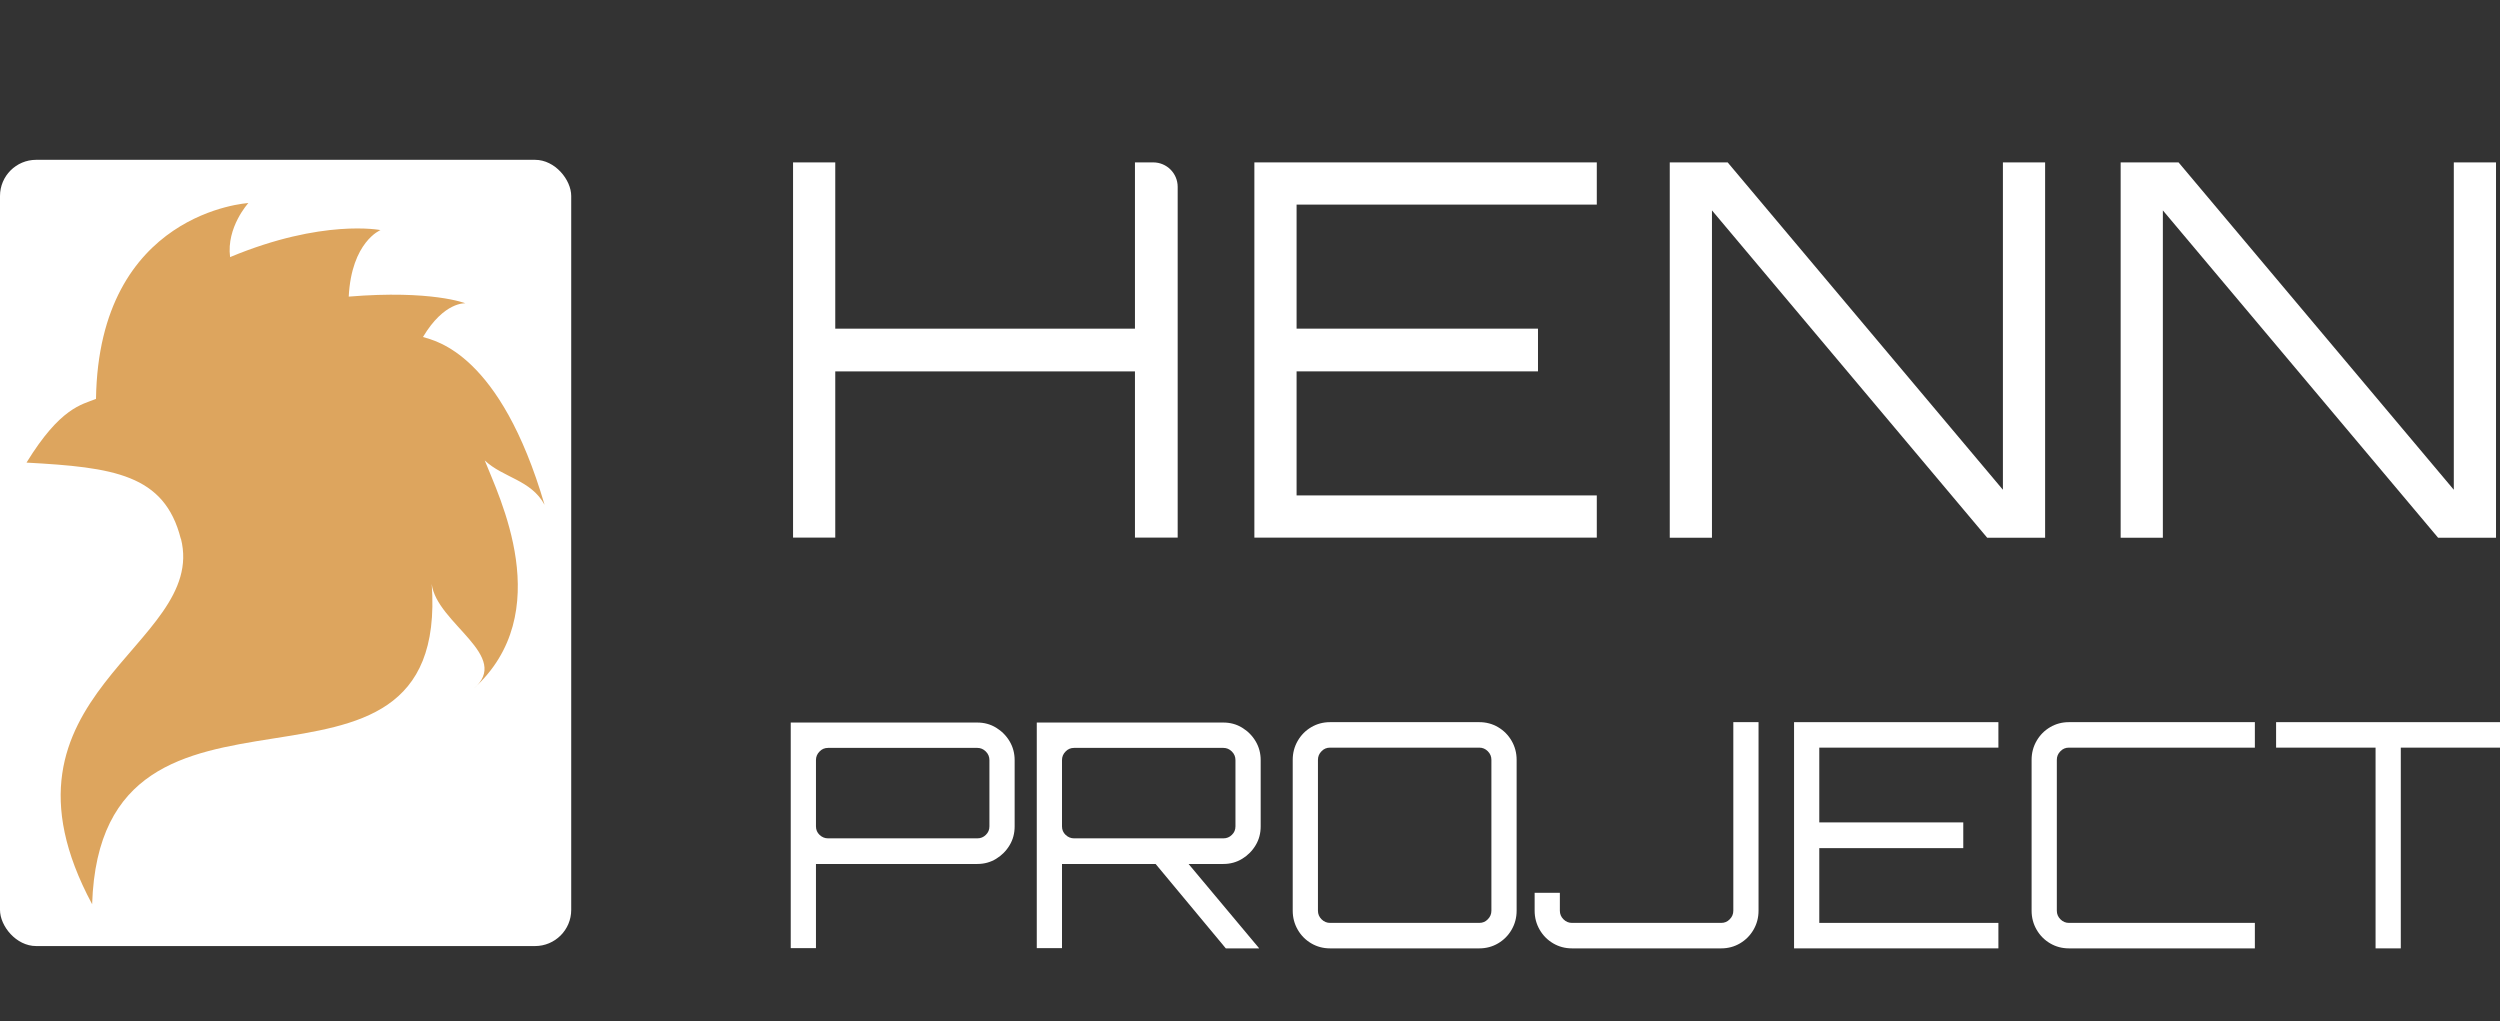
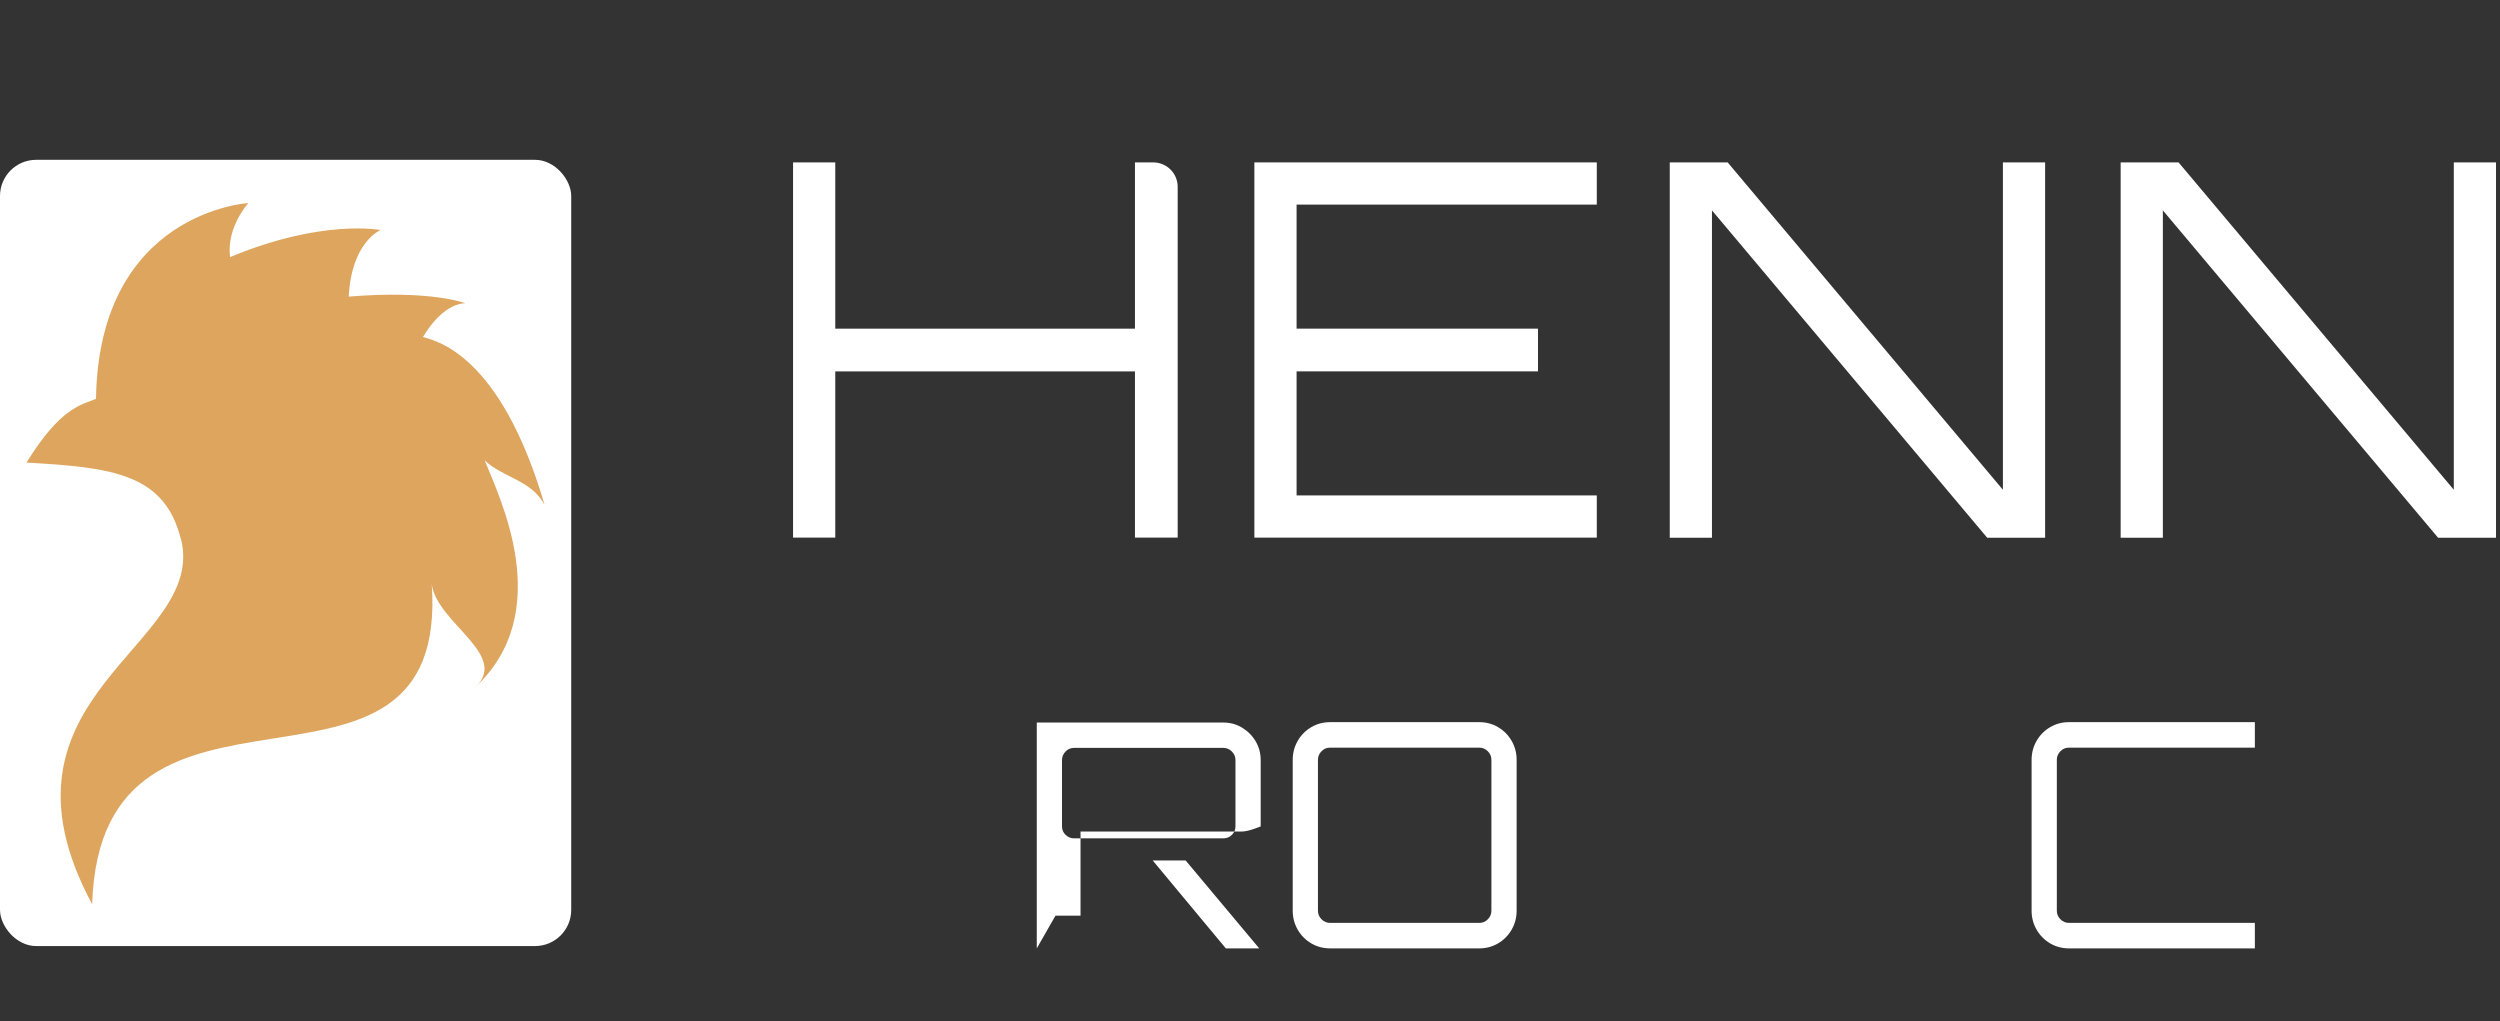
<svg xmlns="http://www.w3.org/2000/svg" id="Ebene_1" data-name="Ebene 1" version="1.1" viewBox="0 0 194.28 79.37">
  <rect x="0" y="0" width="194.28" height="79.37" fill="#333333" stroke="none" />
  <defs>
    <style>
      .cls-1 {
        fill: #dda55e;
      }

      .cls-1, .cls-2 {
        stroke-width: 0px;
      }

      .cls-2 {
        fill: #fff;
      }
    </style>
  </defs>
  <rect class="cls-2" y="12.42" width="44.39" height="61.1" rx="2.81" ry="2.81" />
  <path class="cls-1" d="M14.06,41.86c2.13,8.39-15.67,12.07-6.9,28.41.67-21.21,27.81-4.8,26.39-24.89.37,3.07,6.3,5.62,3.22,8.17,6.6-5.92,1.95-15.07.9-17.77,1.42,1.35,3.6,1.5,4.65,3.45-3.45-11.77-8.47-12.74-9.45-13.04,1.65-2.77,3.3-2.62,3.3-2.62,0,0-2.62-1.05-9.07-.52.22-4.27,2.47-5.17,2.47-5.17,0,0-4.5-.9-11.69,2.1-.3-2.32,1.42-4.2,1.42-4.2,0,0-11.62.67-11.84,15.22-1.12.45-2.77.67-5.4,4.95,6.75.37,10.72.9,11.99,5.92h0Z" />
  <g>
    <path class="cls-2" d="M61.63,41.79V12.62h3.28v12.92h23.29v-12.92h1.42c1.05,0,1.9.85,1.9,1.9v27.26h-3.32v-12.92h-23.29v12.92h-3.28Z" />
    <path class="cls-2" d="M97.48,41.79V12.62h26.61v3.28h-23.33v9.64h18.76v3.32h-18.76v9.64h23.33v3.28h-26.61Z" />
    <path class="cls-2" d="M129.76,41.79V12.62h4.5l21.39,25.44V12.62h3.28v29.17h-4.5l-21.39-25.44v25.44h-3.28Z" />
    <path class="cls-2" d="M164.8,41.79V12.62h4.5l21.39,25.44V12.62h3.28v29.17h-4.5l-21.39-25.44v25.44h-3.28Z" />
  </g>
  <g>
-     <path class="cls-2" d="M61.45,73.7v-17.55h14.5c.53,0,1.02.13,1.46.4s.79.62,1.05,1.06c.26.44.39.93.39,1.46v5.15c0,.54-.13,1.03-.39,1.46-.26.44-.61.79-1.05,1.06s-.93.4-1.46.4h-12.54v6.54h-1.96v.02ZM64.35,65.15h11.6c.26,0,.48-.09.66-.27.19-.18.28-.4.28-.66v-5.15c0-.26-.09-.48-.28-.67s-.41-.28-.66-.28h-11.6c-.26,0-.48.09-.66.28-.19.19-.28.41-.28.67v5.15c0,.26.09.48.28.66s.41.27.66.27Z" />
-     <path class="cls-2" d="M80.57,73.7v-17.55h14.5c.53,0,1.02.13,1.46.4s.79.62,1.05,1.06c.26.44.39.93.39,1.46v5.15c0,.54-.13,1.03-.39,1.46-.26.44-.61.79-1.05,1.06s-.93.4-1.46.4h-12.54v6.54h-1.96v.02ZM83.47,65.15h11.6c.26,0,.48-.09.66-.27.19-.18.28-.4.28-.66v-5.15c0-.26-.09-.48-.28-.67s-.41-.28-.66-.28h-11.6c-.26,0-.48.09-.66.28-.19.19-.28.41-.28.67v5.15c0,.26.09.48.28.66s.41.27.66.27ZM95.26,73.7l-5.68-6.83h2.56l5.7,6.81v.02h-2.59.01Z" />
+     <path class="cls-2" d="M80.57,73.7v-17.55h14.5c.53,0,1.02.13,1.46.4s.79.62,1.05,1.06c.26.44.39.93.39,1.46v5.15s-.93.4-1.46.4h-12.54v6.54h-1.96v.02ZM83.47,65.15h11.6c.26,0,.48-.09.66-.27.19-.18.28-.4.28-.66v-5.15c0-.26-.09-.48-.28-.67s-.41-.28-.66-.28h-11.6c-.26,0-.48.09-.66.28-.19.19-.28.41-.28.67v5.15c0,.26.09.48.28.66s.41.27.66.27ZM95.26,73.7l-5.68-6.83h2.56l5.7,6.81v.02h-2.59.01Z" />
    <path class="cls-2" d="M103.36,73.7c-.53,0-1.02-.13-1.46-.39s-.79-.61-1.05-1.06-.39-.94-.39-1.48v-11.72c0-.54.13-1.03.39-1.48s.61-.8,1.05-1.06c.44-.26.93-.39,1.46-.39h11.6c.53,0,1.02.13,1.46.39s.79.61,1.05,1.06.39.94.39,1.48v11.72c0,.54-.13,1.03-.39,1.48s-.61.8-1.05,1.06c-.44.26-.93.39-1.46.39h-11.6ZM103.36,71.72h11.6c.26,0,.48-.09.66-.28.19-.19.28-.41.28-.67v-11.72c0-.26-.09-.48-.28-.67s-.41-.28-.66-.28h-11.6c-.26,0-.48.09-.66.28-.19.19-.28.41-.28.67v11.72c0,.26.09.48.28.67s.41.28.66.28Z" />
-     <path class="cls-2" d="M122.16,73.7c-.53,0-1.02-.13-1.46-.39s-.79-.61-1.05-1.06-.39-.94-.39-1.48v-1.39h1.96v1.39c0,.26.09.48.28.67s.41.28.66.28h11.6c.26,0,.48-.09.66-.28.19-.19.28-.41.28-.67v-14.65h1.96v14.65c0,.54-.13,1.03-.39,1.48s-.61.8-1.05,1.06c-.44.26-.93.39-1.46.39h-11.6Z" />
-     <path class="cls-2" d="M139.42,73.7v-17.58h15.88v1.98h-13.92v5.81h11.19v2h-11.19v5.81h13.92v1.98h-15.88Z" />
    <path class="cls-2" d="M160.78,73.7c-.53,0-1.02-.13-1.46-.39s-.79-.61-1.05-1.06c-.26-.45-.39-.94-.39-1.48v-11.72c0-.54.13-1.03.39-1.48s.61-.8,1.05-1.06c.44-.26.93-.39,1.46-.39h14.45v1.98h-14.45c-.26,0-.48.09-.66.28-.19.19-.28.41-.28.67v11.72c0,.26.09.48.28.67s.41.28.66.28h14.45v1.98s-14.45,0-14.45,0Z" />
-     <path class="cls-2" d="M184.61,73.7v-15.6h-7.73v-1.98h17.4v1.98h-7.71v15.6h-1.96,0Z" />
  </g>
</svg>